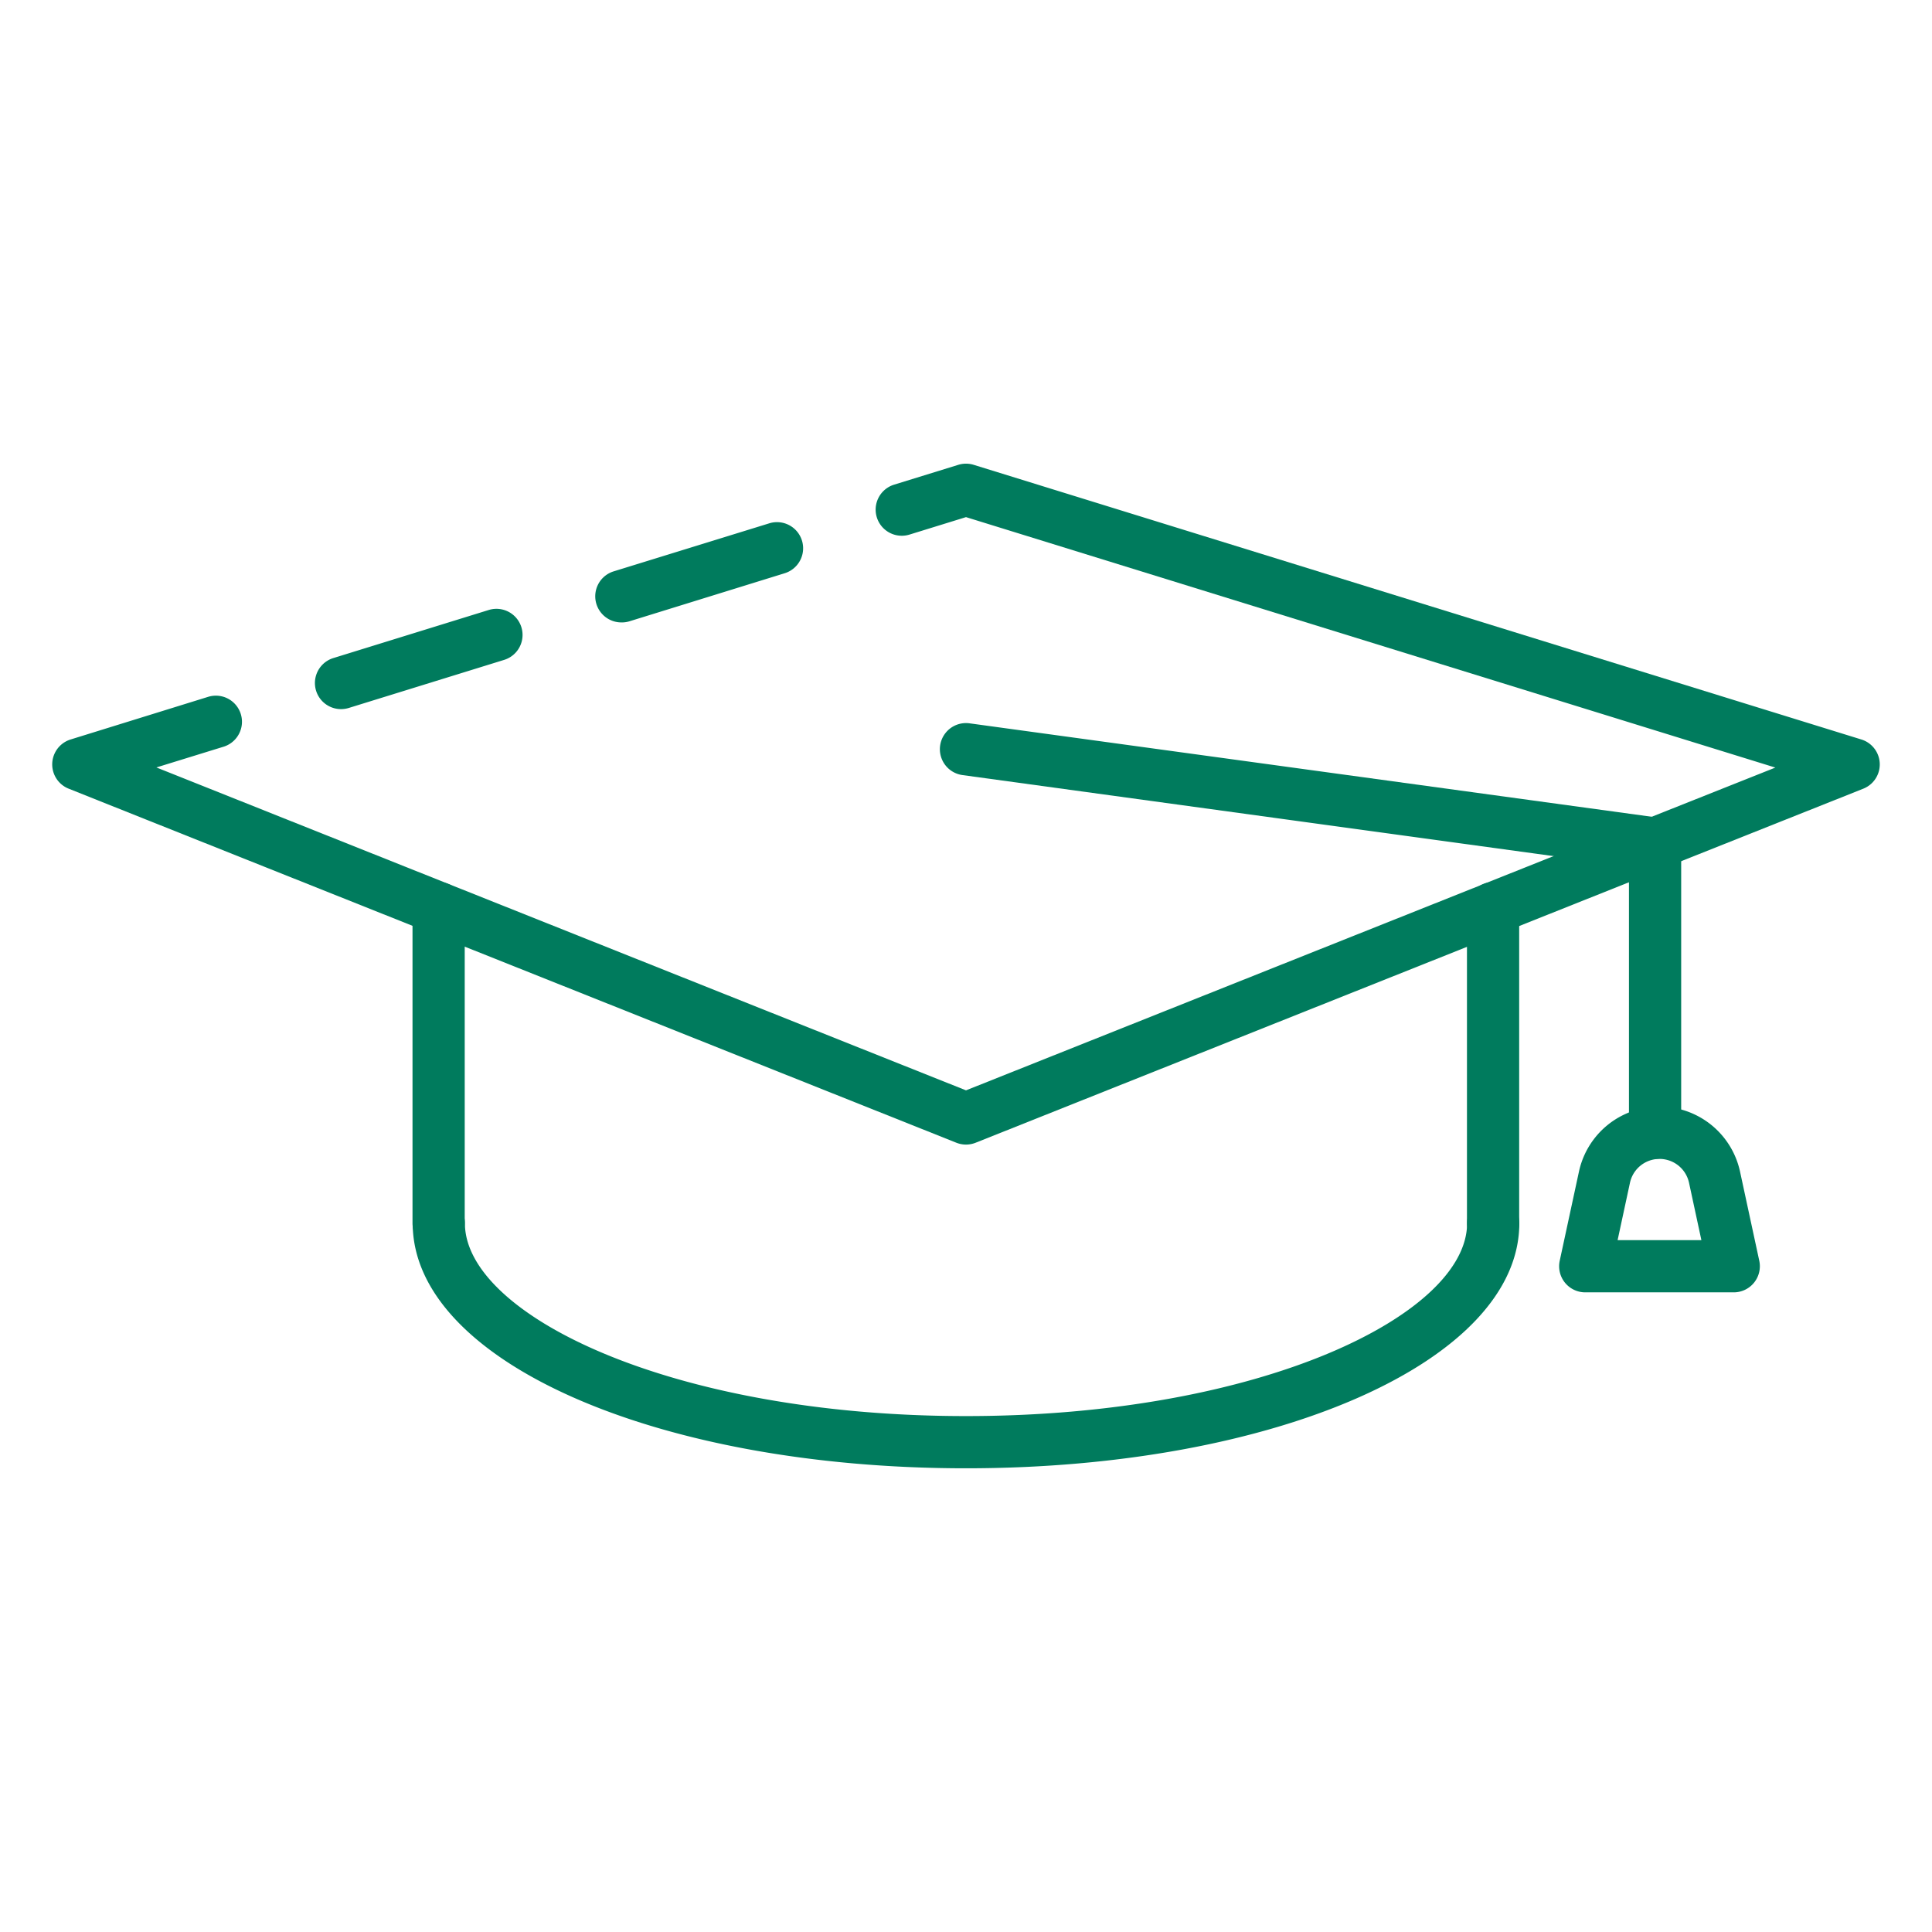
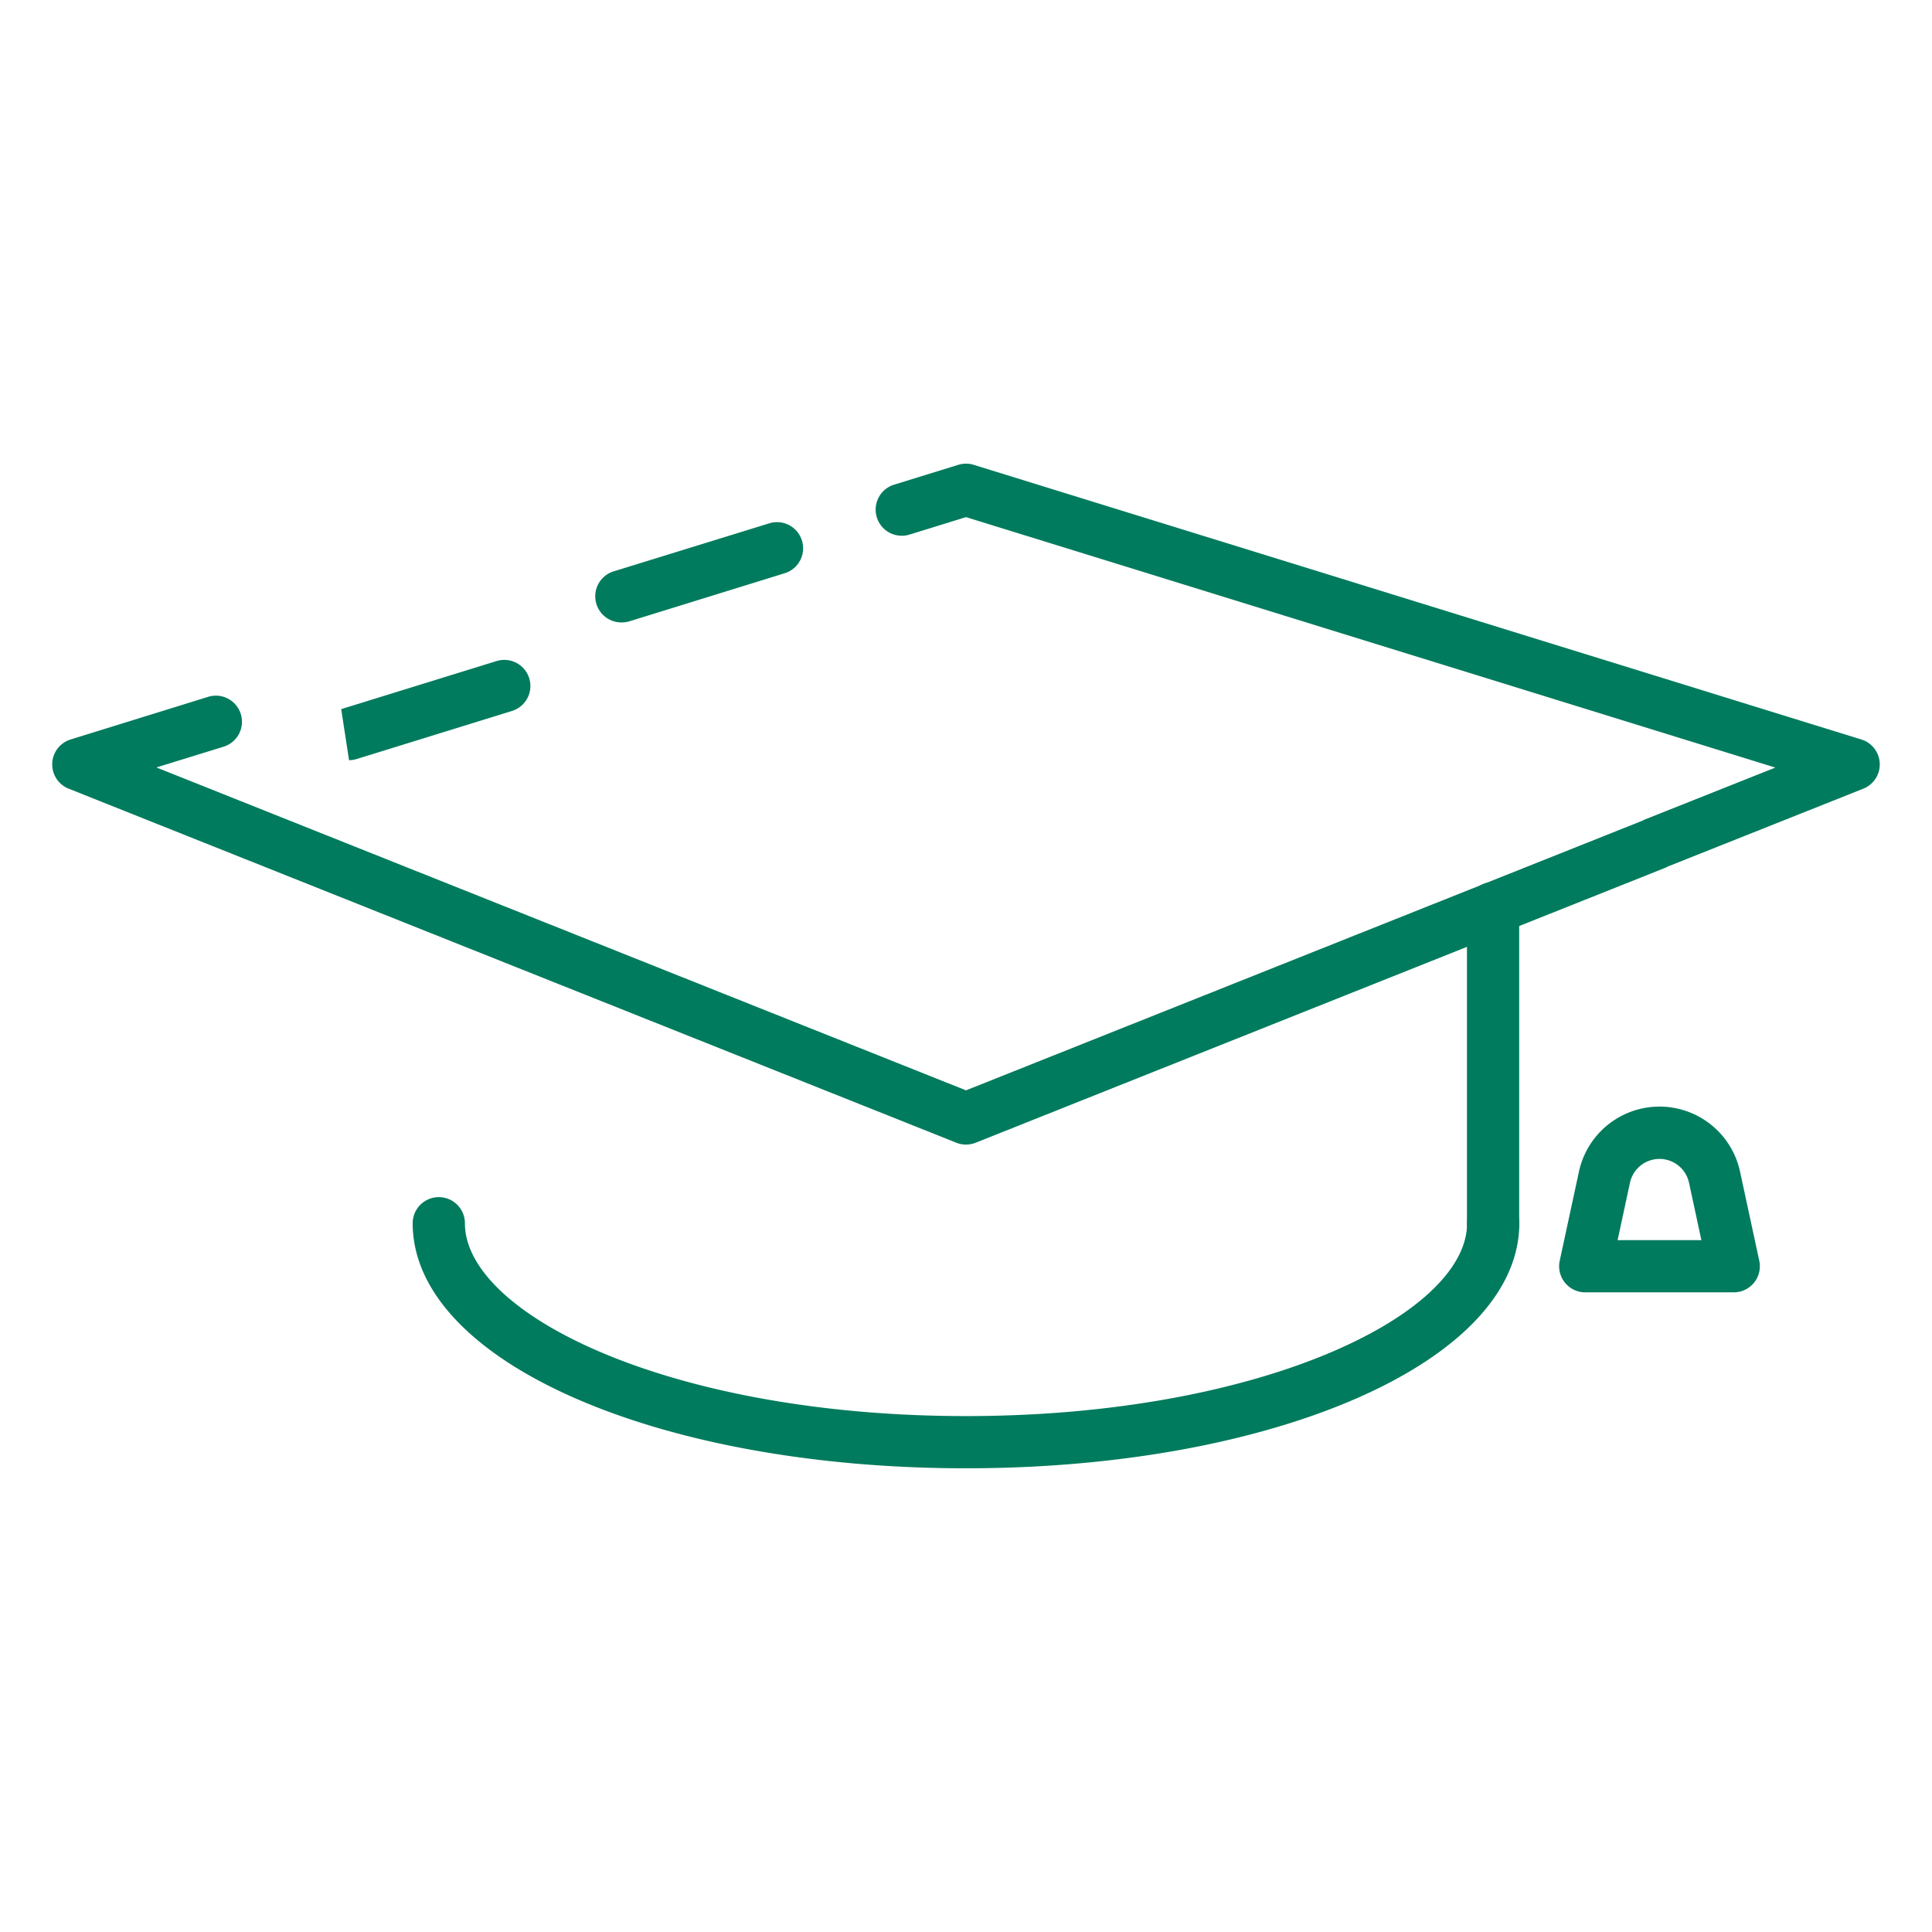
<svg xmlns="http://www.w3.org/2000/svg" version="1.1" width="512" height="512" x="0" y="0" viewBox="0 0 74 74" style="enable-background:new 0 0 512 512" xml:space="preserve" class="">
  <g>
    <path d="m23.8 23.84a1 1 0 0 1 -.294-1.956l5.96-1.84a1 1 0 0 1 .59 1.912l-5.956 1.844a.981.981 0 0 1 -.3.04z" fill="#007b5d" data-original="#000000" style="" />
    <path d="m37 43.84a1.009 1.009 0 0 1 -.37-.071l-34-13.561a1 1 0 0 1 .07-1.883l5.29-1.64a1 1 0 0 1 .592 1.91l-2.592.8 31.01 12.368 25.9-10.325a1.015 1.015 0 0 1 .12-.057l4.98-1.981-31-9.593-2.165.669a1 1 0 1 1 -.59-1.912l2.46-.76a1 1 0 0 1 .59 0l34 10.52a1 1 0 0 1 .075 1.884l-7.49 2.982a.95.95 0 0 1 -.12.058l-26.39 10.521a1.009 1.009 0 0 1 -.37.071z" fill="#007b5d" data-original="#000000" style="" />
-     <path d="m13.069 27.161a1 1 0 0 1 -.3-1.956l5.951-1.841a1 1 0 1 1 .59 1.911l-5.95 1.841a1.013 1.013 0 0 1 -.291.045z" fill="#007b5d" data-original="#000000" style="" />
-     <path d="m16.8 47.849a1 1 0 0 1 -1-1v-12.064a1 1 0 1 1 2 0v12.064a1 1 0 0 1 -1 1z" fill="#007b5d" data-original="#000000" style="" />
+     <path d="m13.069 27.161l5.951-1.841a1 1 0 1 1 .59 1.911l-5.95 1.841a1.013 1.013 0 0 1 -.291.045z" fill="#007b5d" data-original="#000000" style="" />
    <path d="m57.188 47.849a1 1 0 0 1 -1-1v-12.064a1 1 0 0 1 2 0v12.064a1 1 0 0 1 -1 1z" fill="#007b5d" data-original="#000000" style="" />
    <path d="m37 56.239c-11.884 0-21.193-4.123-21.193-9.386a1 1 0 1 1 2 0c0 3.493 7.882 7.386 19.193 7.386s19.193-3.893 19.193-7.386a1 1 0 1 1 2 0c0 5.263-9.309 9.386-21.193 9.386z" fill="#007b5d" data-original="#000000" style="" />
-     <path d="m63.393 44.387a1 1 0 0 1 -1-1v-10.2l-25.529-3.5a1 1 0 1 1 .272-1.982l26.393 3.615a1 1 0 0 1 .864.991v11.076a1 1 0 0 1 -1 1z" fill="#007b5d" data-original="#000000" style="" />
    <path d="m66.406 49.5h-5.687a1 1 0 0 1 -.978-1.211l.736-3.411a3.156 3.156 0 0 1 6.171 0l.736 3.411a1 1 0 0 1 -.978 1.211zm-4.448-2h3.209l-.474-2.2a1.157 1.157 0 0 0 -2.261 0z" fill="#007b5d" data-original="#000000" style="" />
  </g>
</svg>